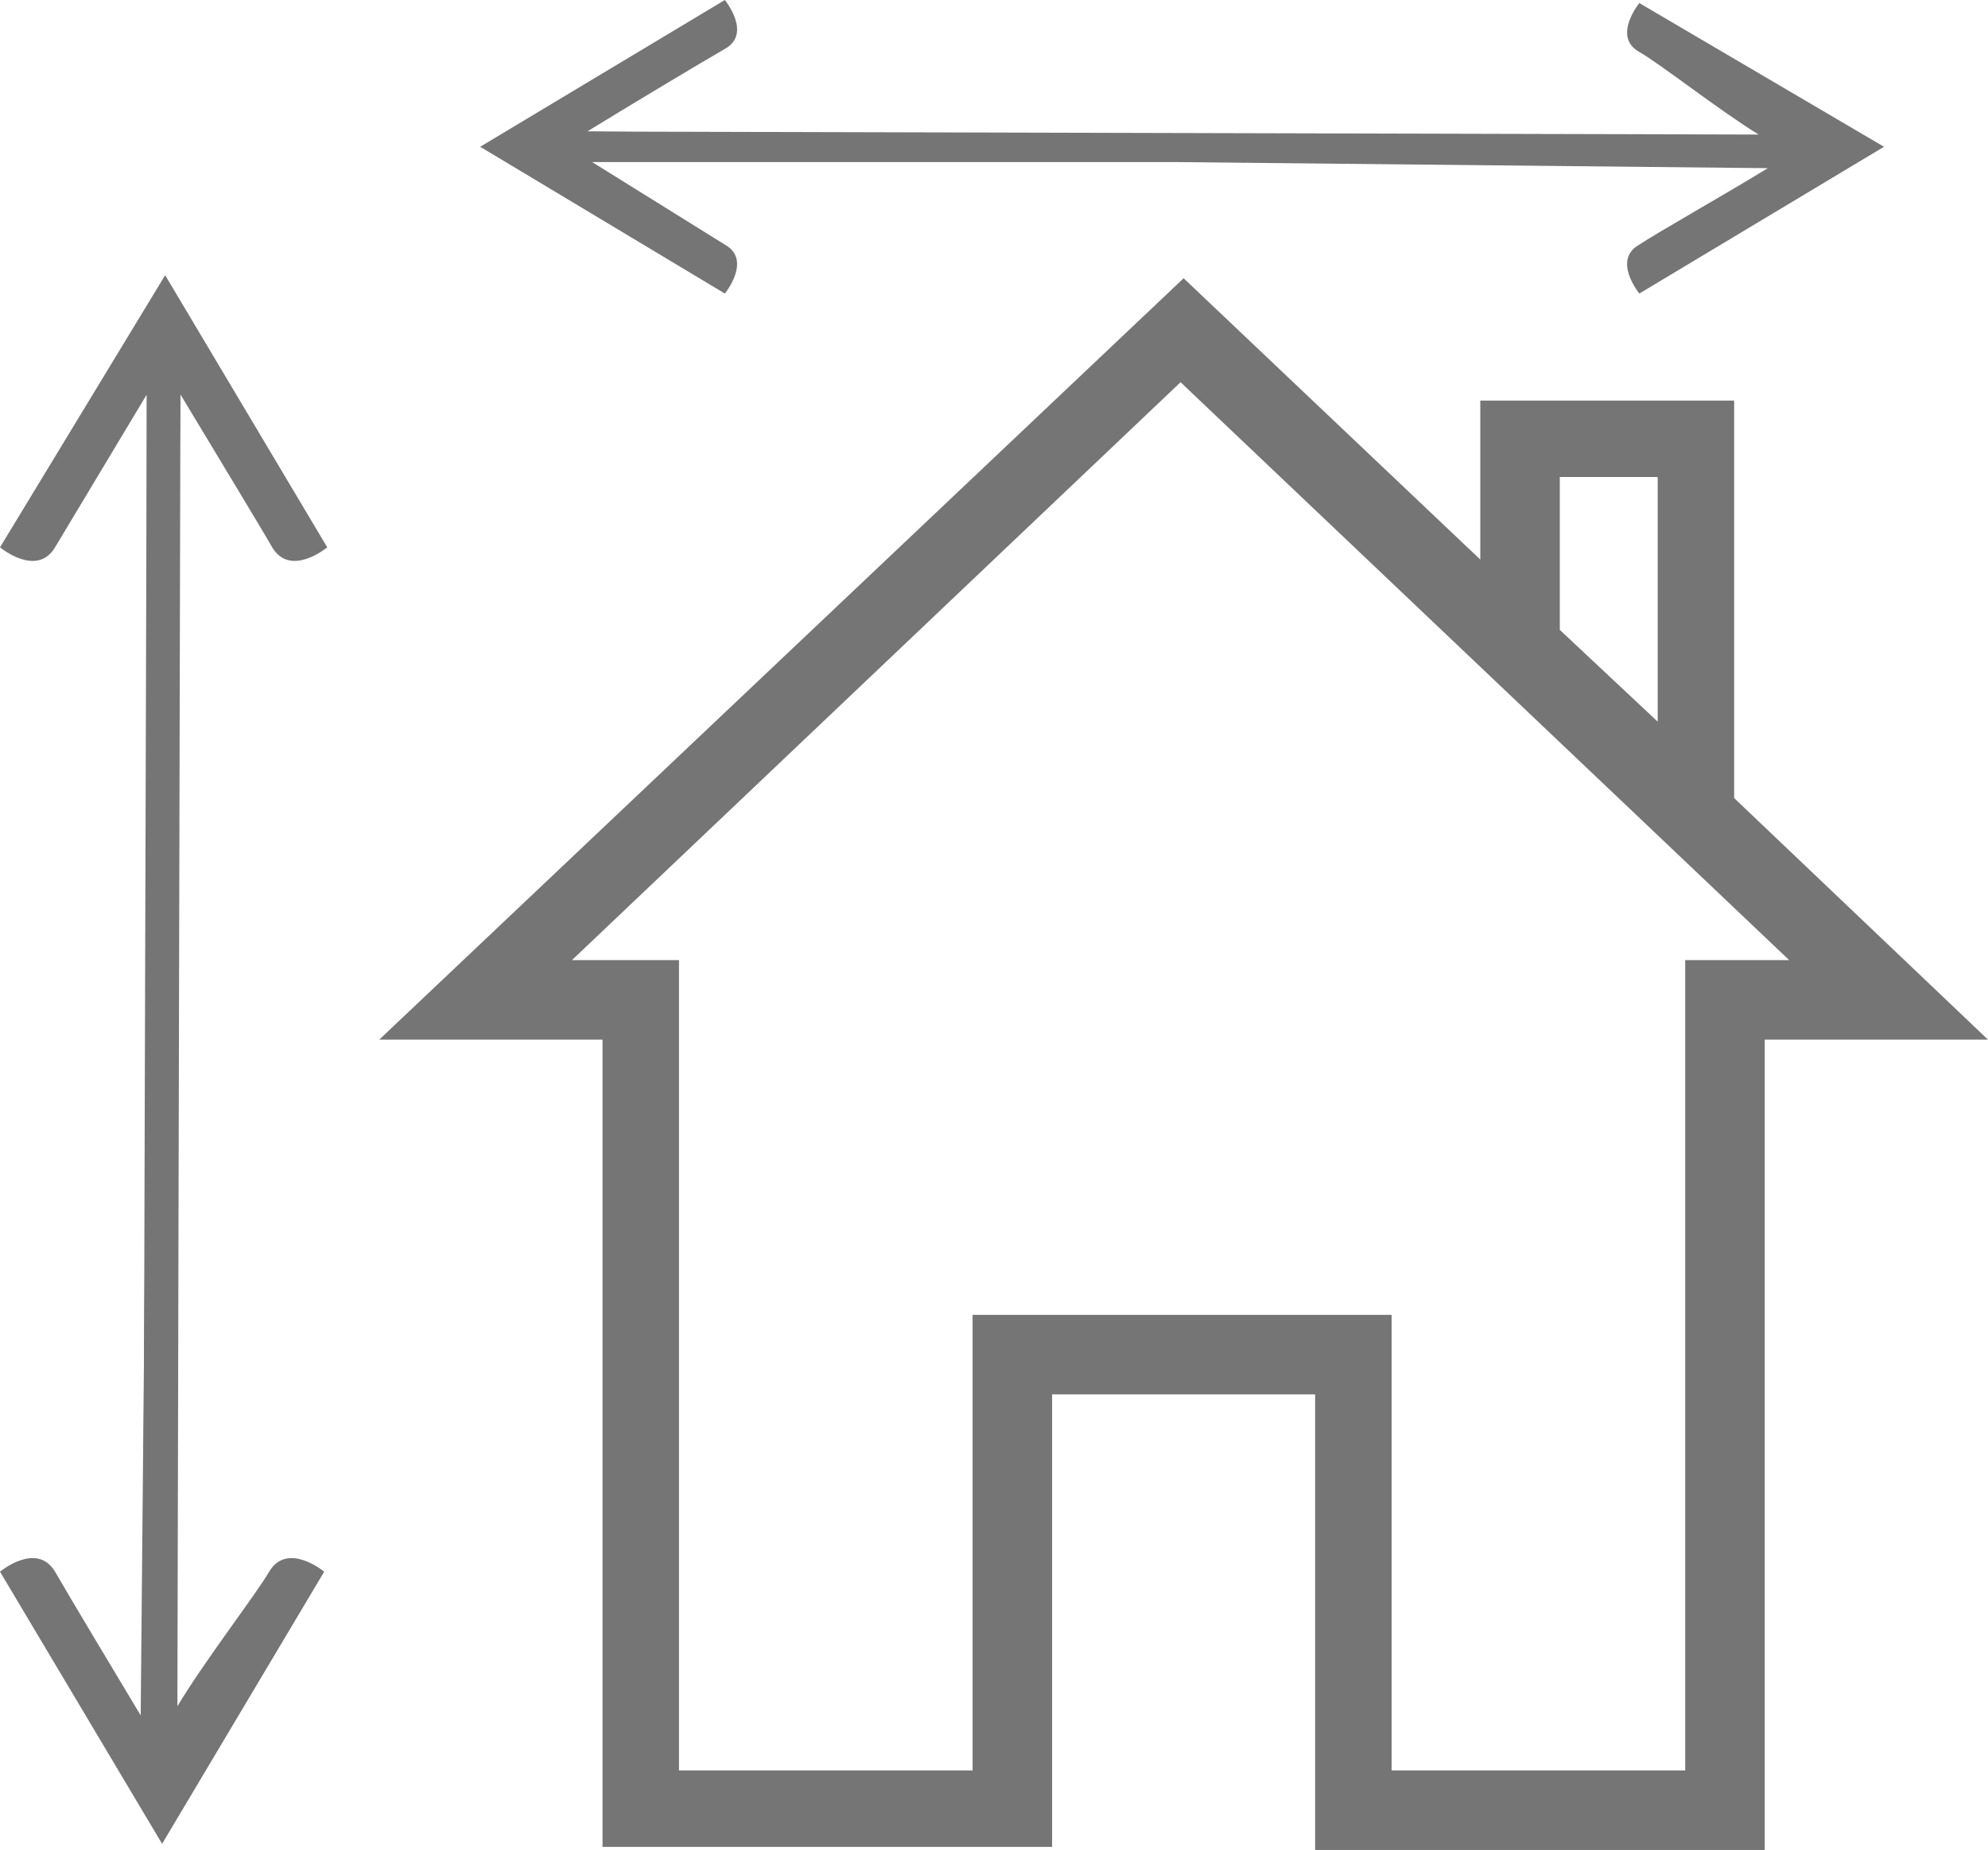
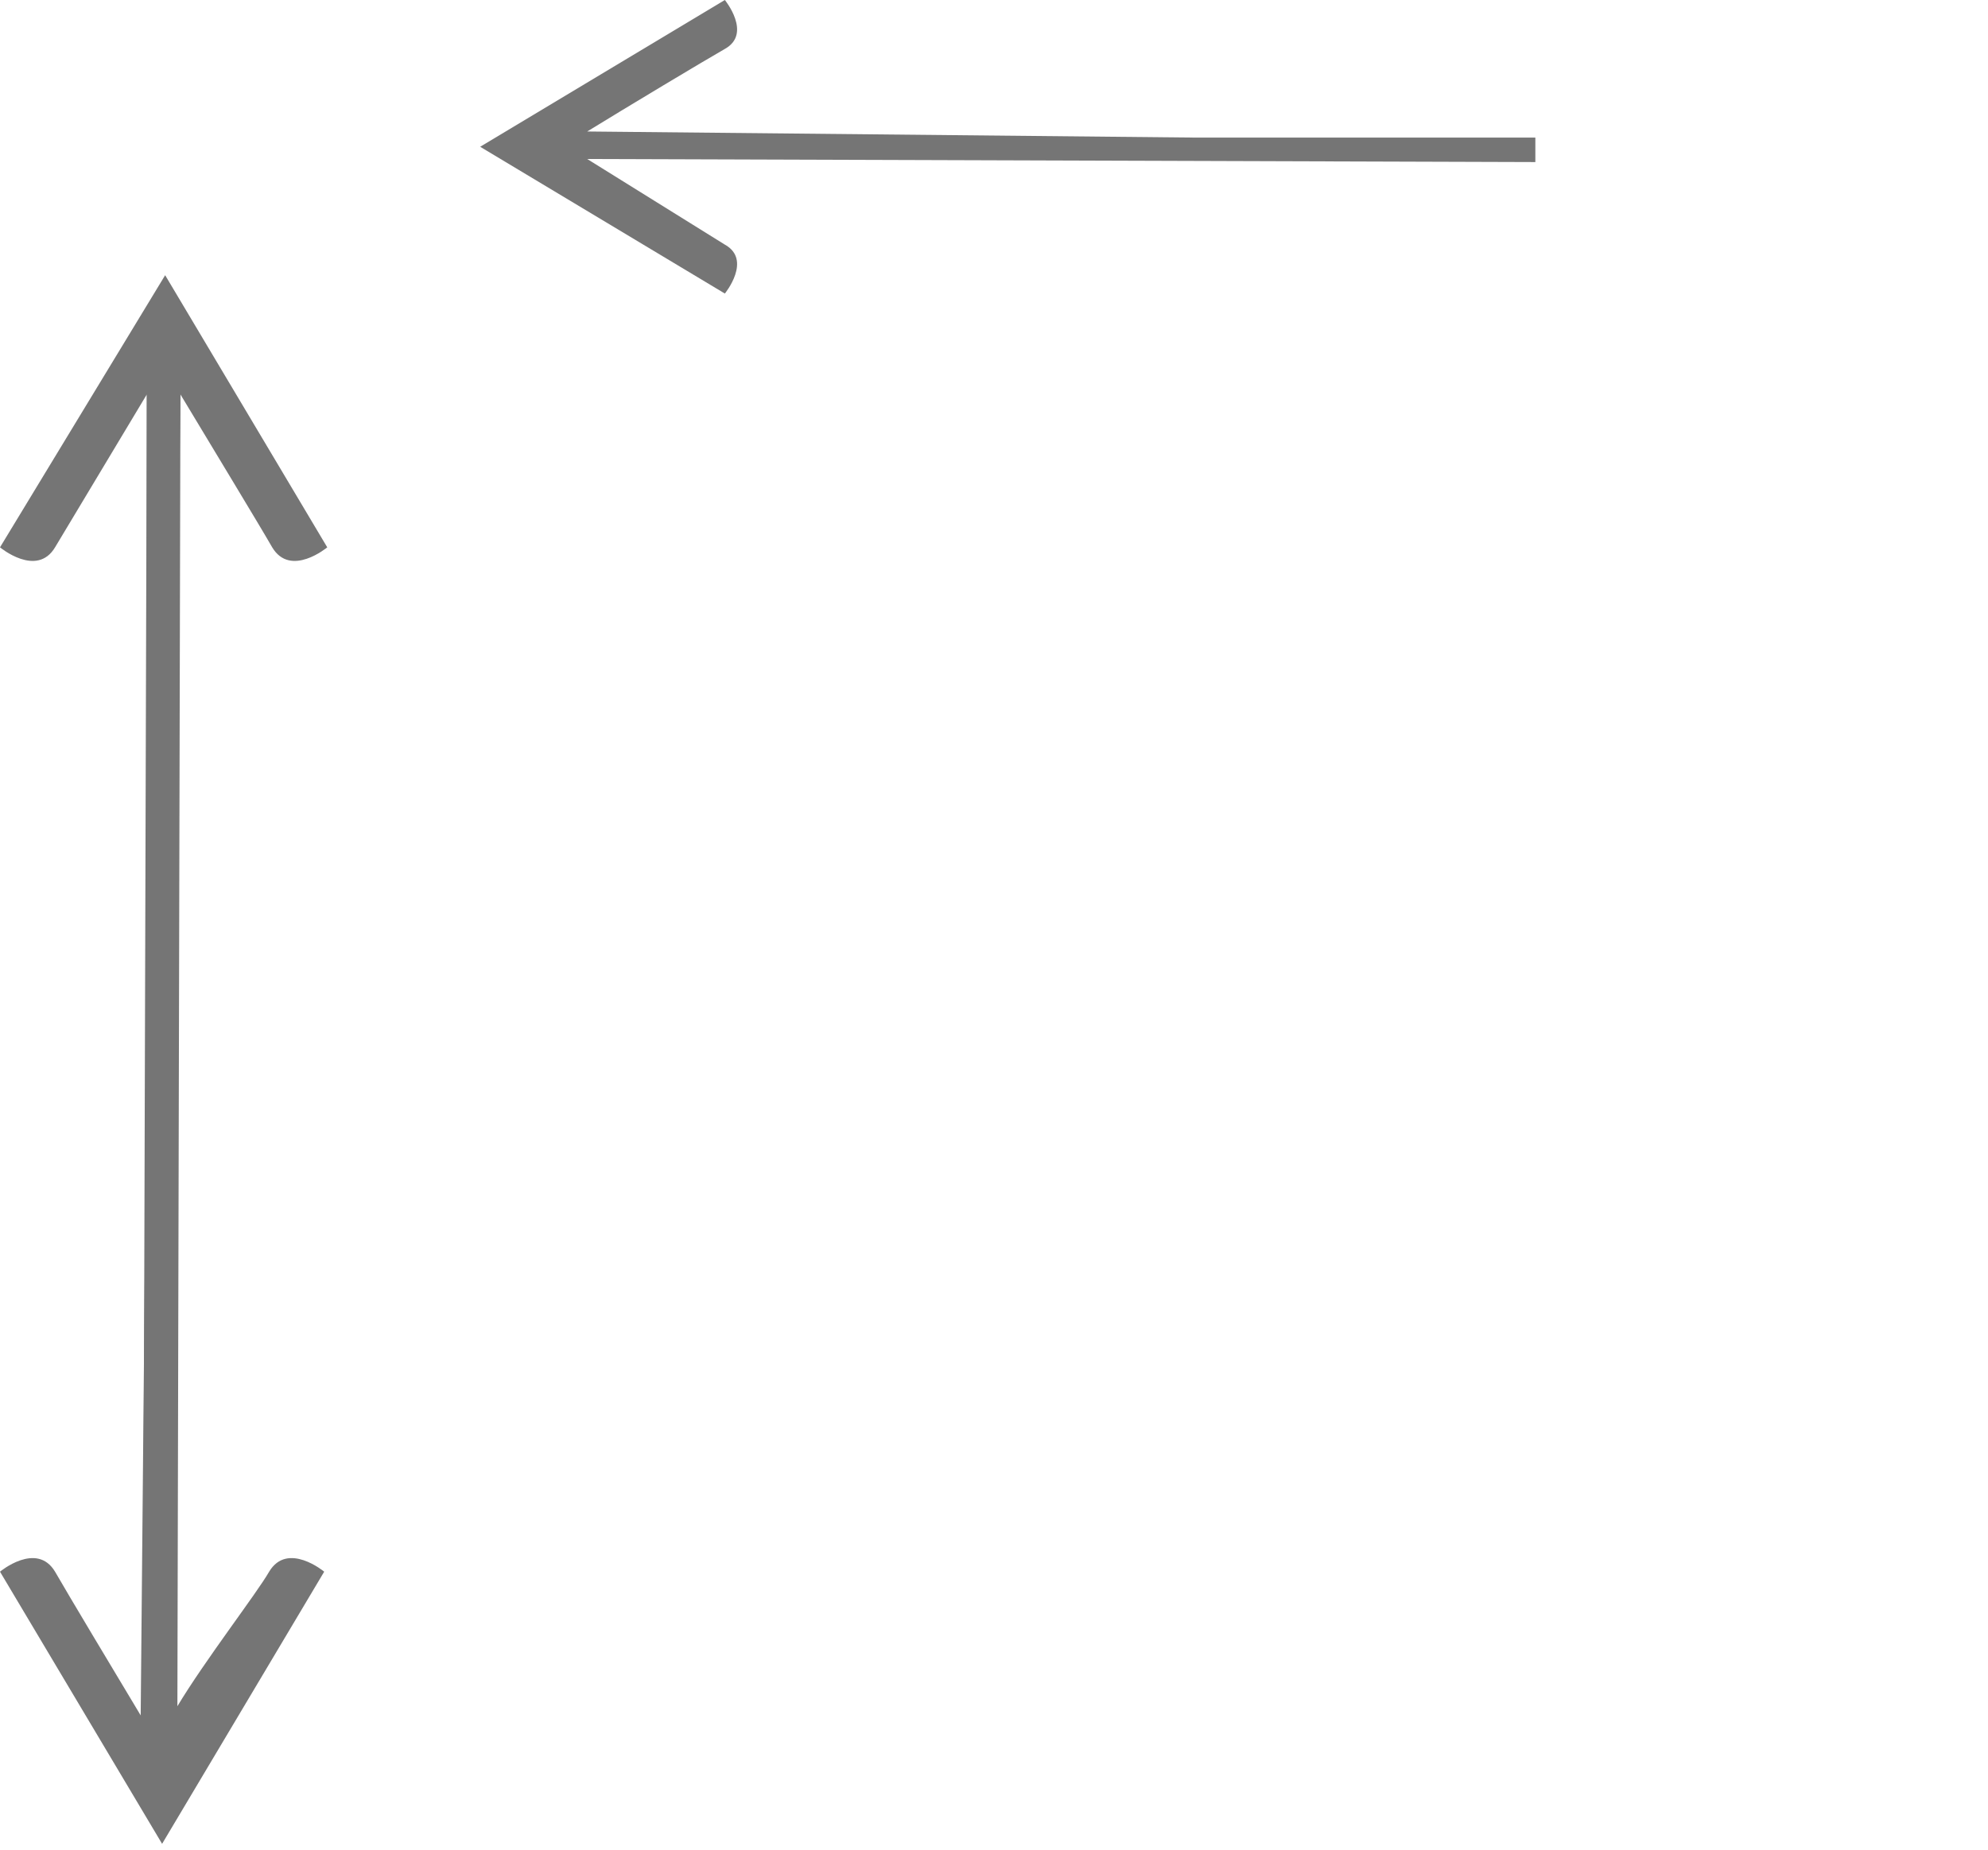
<svg xmlns="http://www.w3.org/2000/svg" id="Capa_2" viewBox="0 0 65 60.5">
  <defs>
    <style>.cls-1{fill:#757575;stroke-width:0px;}</style>
  </defs>
  <g id="a">
-     <path class="cls-1" d="M38.4,5.3l19.4.2c-1.3.8-3.6,2.1-4.2,2.5-.9.5,0,1.6,0,1.6l8-4.8L53.6.1s-.9,1.1,0,1.6c.7.4,2.6,1.9,3.9,2.7l-38.8-.1v1h19.7Z" />
    <path class="cls-1" d="M39.1,4.5l-19.9-.2c1.3-.8,3.8-2.3,4.5-2.7.9-.5,0-1.6,0-1.6l-8,4.8,8,4.8s.9-1.1,0-1.6l-4.5-2.8,31,.1v-.8h-11.1Z" />
    <path class="cls-1" d="M4.8,34.4l-.2,21.7c-.9-1.5-2.4-4-2.8-4.7C1.2,50.4,0,51.4,0,51.4l5.3,8.9,5.3-8.9s-1.2-1-1.8,0c-.4.7-2.1,2.9-3,4.4l.1-43.3h-1.1v21.9h0Z" />
    <path class="cls-1" d="M5.6,35.2l.3-22.3c.9,1.5,2.6,4.3,3,5,.6,1,1.8,0,1.8,0l-5.3-8.9L0,17.9s1.2,1,1.8,0l3-5-.1,34.7h.9v-12.4h0Z" />
-     <path class="cls-1" d="M56.6,13.1h-8.2v5.2l-9.7-9.2-26.3,24.9h7.3v26.4h14.7v-14.8h8.6v14.9h14.7v-26.5h7.3l-8.3-7.9v-13h-.1ZM51,15.6h3.2v8l-3.2-3v-5h0ZM55.1,31.4v26.5h-9.6v-14.9h-13.7v14.9h-9.6v-26.5h-3.5l19.9-18.9,19.9,18.9c.1,0-3.4,0-3.4,0Z" />
  </g>
</svg>